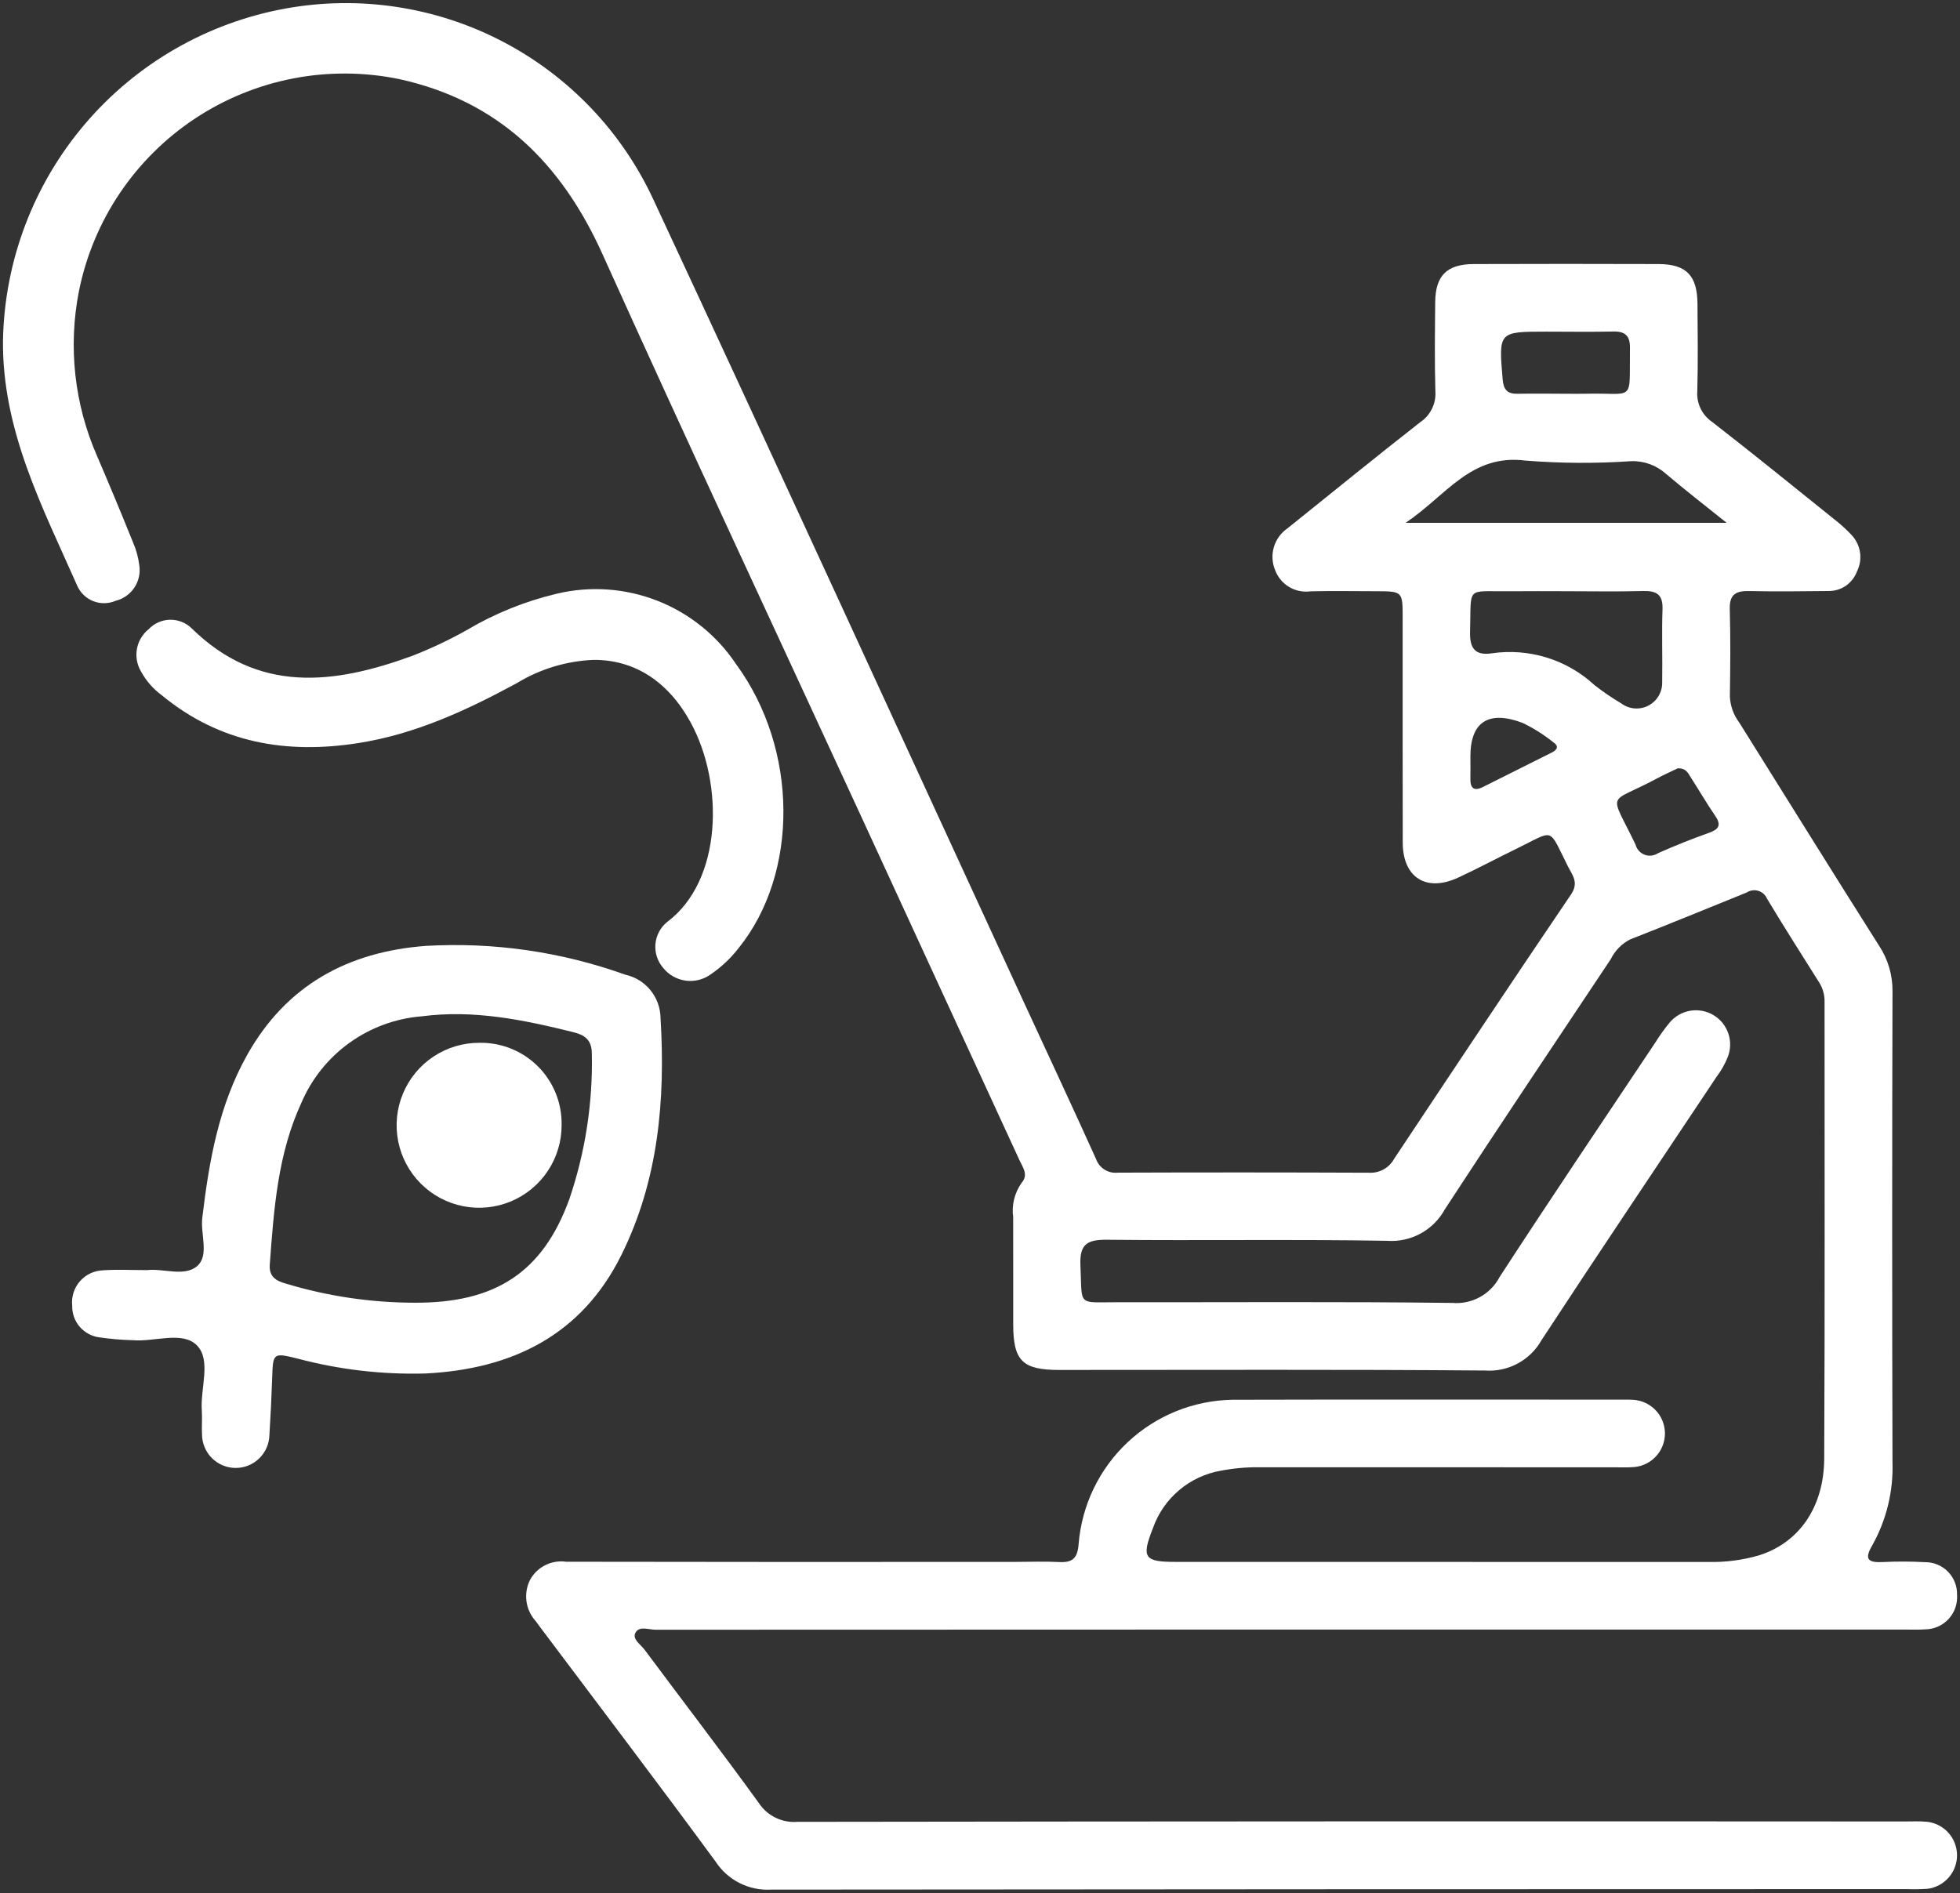
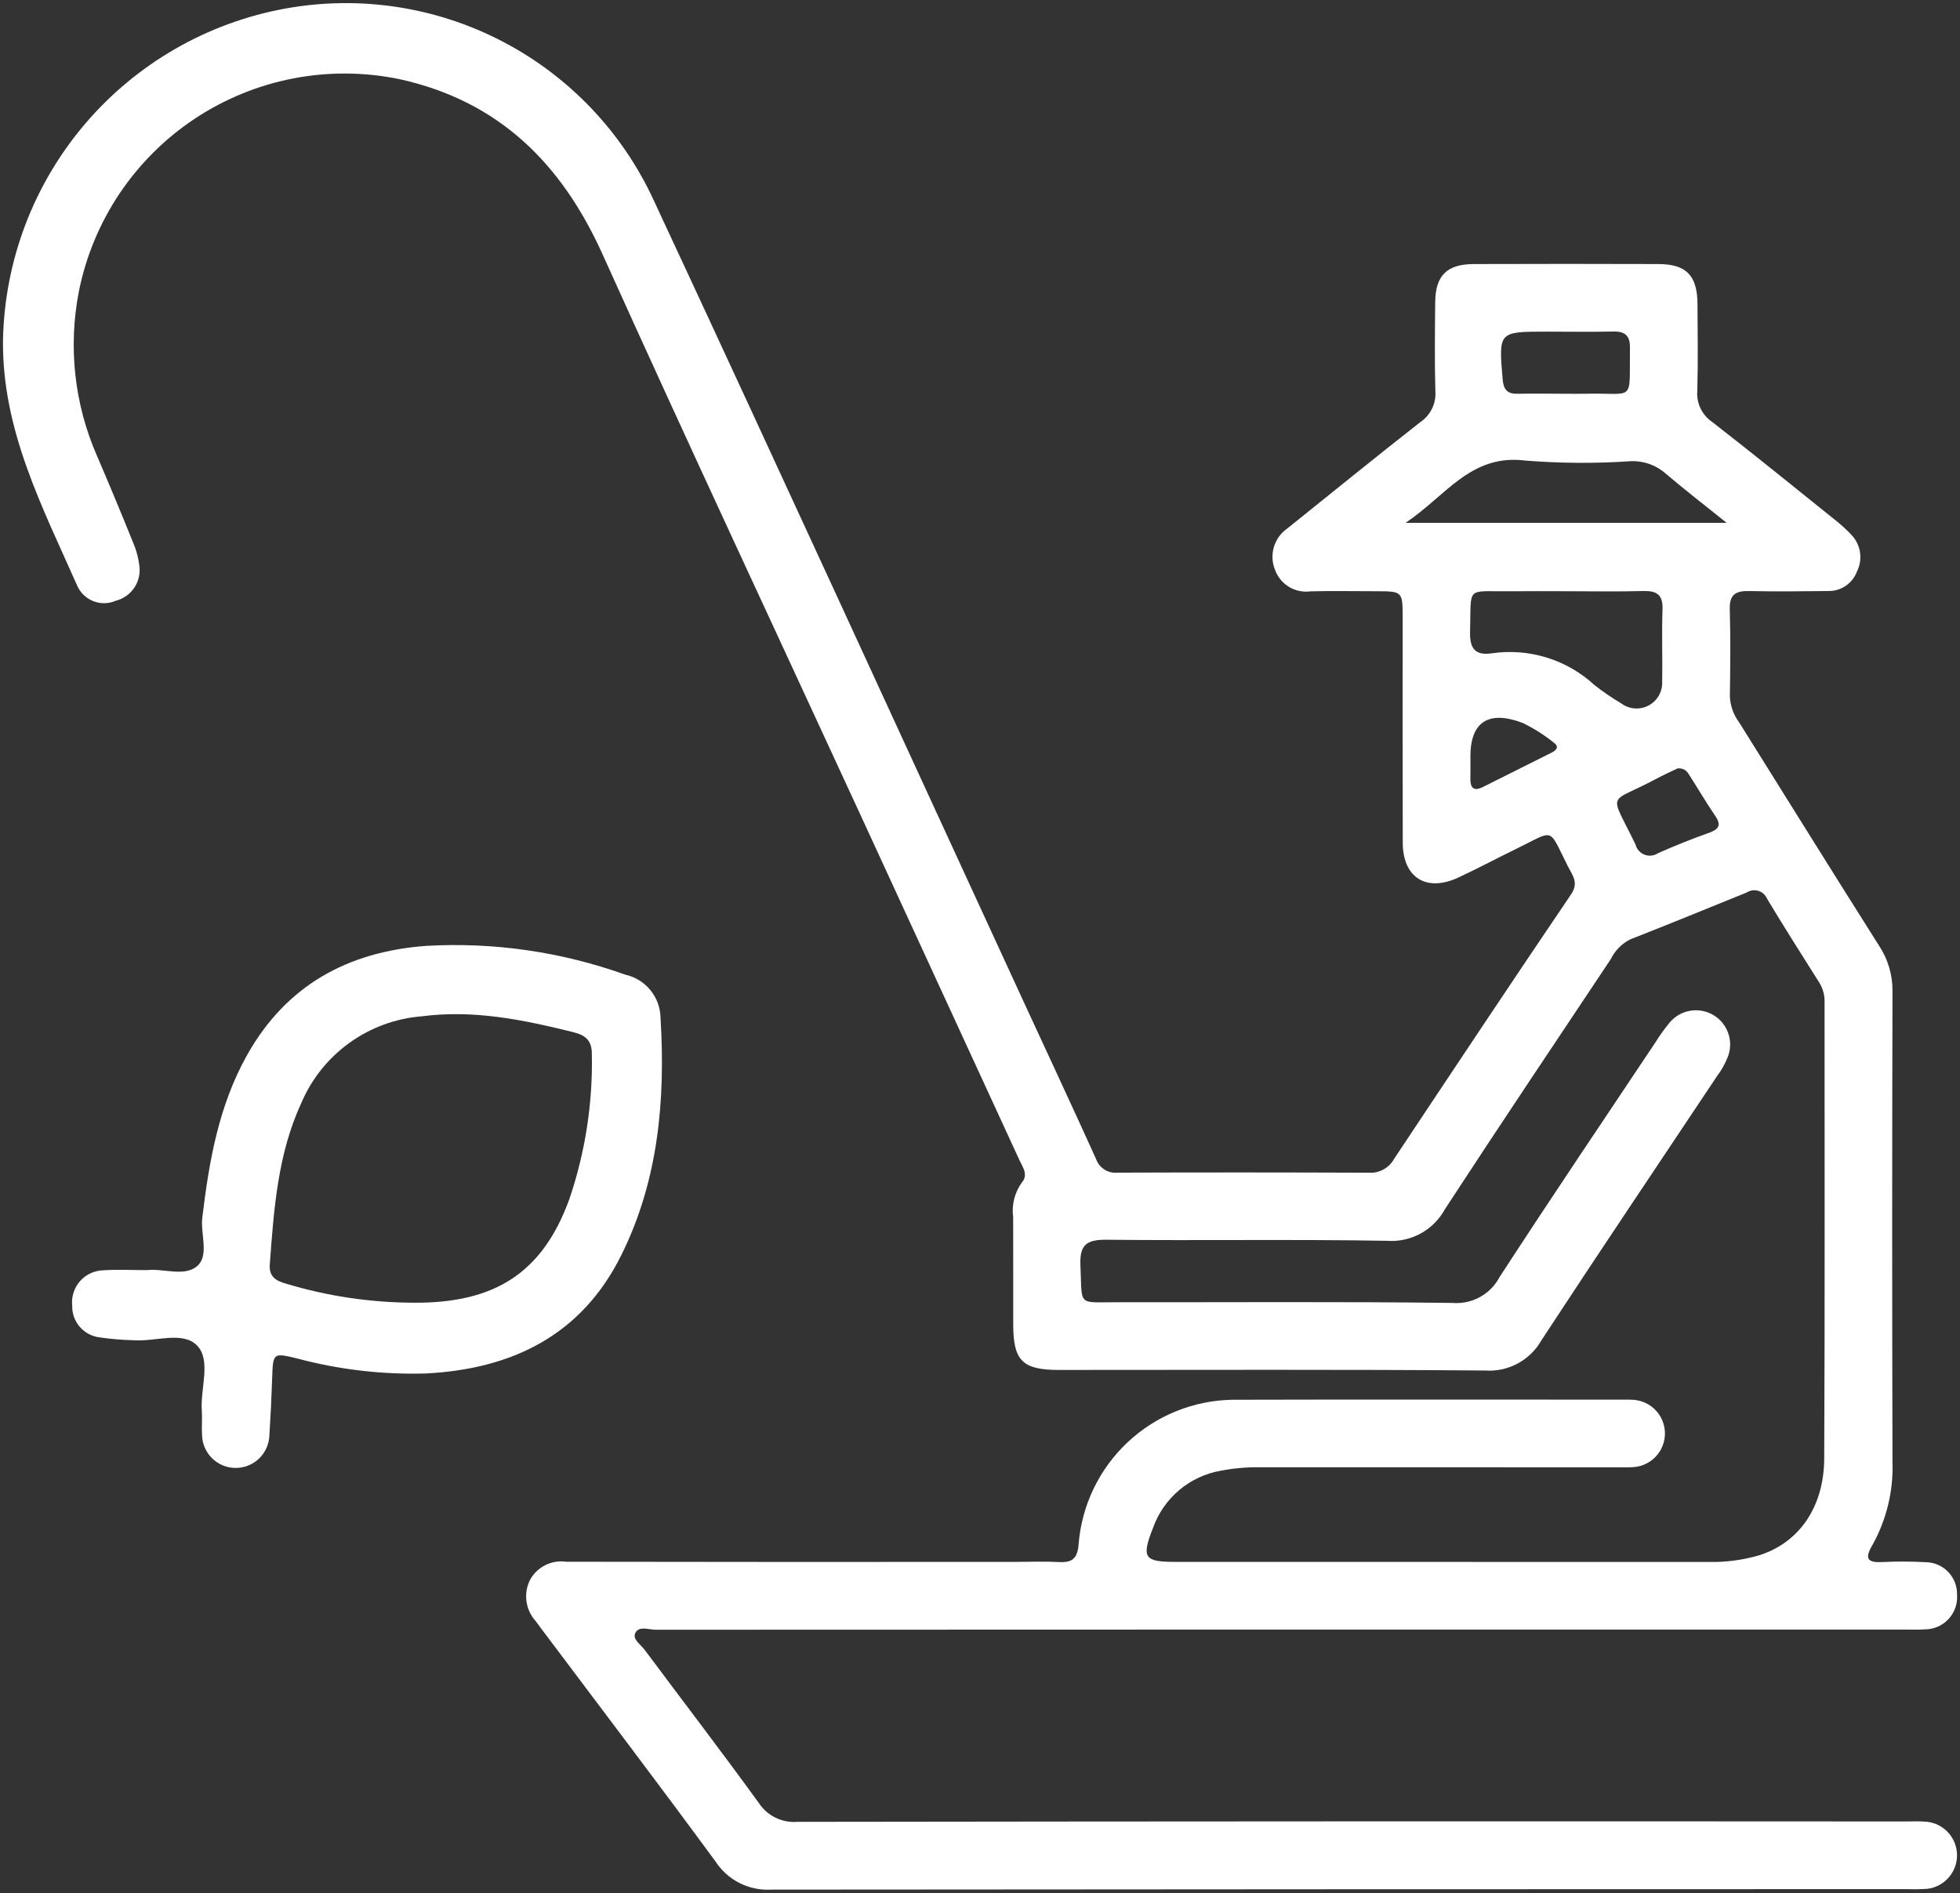
<svg xmlns="http://www.w3.org/2000/svg" width="177" height="171" viewBox="0 0 177 171" fill="none">
  <rect x="0" y="0" width="177" height="171" fill="#333333" stroke="none" />
  <path d="M115.981 147.187C97.055 147.187 78.13 147.192 59.204 147.203C58.577 147.203 57.691 146.818 57.365 147.514C57.105 148.071 57.869 148.549 58.22 149.021C61.646 153.624 65.139 158.179 68.507 162.824C68.88 163.401 69.402 163.867 70.018 164.172C70.634 164.476 71.321 164.609 72.006 164.555C105.342 164.509 138.678 164.498 172.014 164.521C172.686 164.521 173.362 164.485 174.028 164.549C174.769 164.634 175.454 164.987 175.953 165.542C176.451 166.097 176.728 166.816 176.732 167.562C176.736 168.309 176.466 169.03 175.973 169.591C175.48 170.151 174.799 170.511 174.059 170.603C173.449 170.644 172.838 170.654 172.228 170.632C138.037 170.633 103.846 170.648 69.655 170.677C68.664 170.736 67.674 170.531 66.787 170.083C65.901 169.635 65.149 168.959 64.608 168.125C59.407 161.039 54.085 154.042 48.808 147.011C48.661 146.816 48.523 146.614 48.374 146.421C47.919 145.918 47.628 145.289 47.541 144.616C47.454 143.943 47.574 143.26 47.887 142.658C48.204 142.098 48.683 141.645 49.261 141.36C49.839 141.075 50.489 140.971 51.127 141.061C64.681 141.084 78.235 141.089 91.789 141.074C93.072 141.074 94.357 141.018 95.635 141.089C96.859 141.157 97.314 140.746 97.407 139.447C97.694 135.944 99.271 132.673 101.834 130.268C104.396 127.863 107.761 126.495 111.275 126.431C123.059 126.399 134.842 126.421 146.626 126.421C146.931 126.421 147.238 126.412 147.541 126.438C148.301 126.497 149.011 126.837 149.531 127.393C150.052 127.949 150.345 128.68 150.354 129.442C150.362 130.204 150.085 130.941 149.576 131.508C149.068 132.075 148.366 132.432 147.608 132.506C147.002 132.562 146.387 132.532 145.777 132.532C135.092 132.533 124.408 132.531 113.723 132.527C112.564 132.515 111.406 132.618 110.267 132.835C108.875 133.073 107.571 133.679 106.491 134.59C105.41 135.5 104.593 136.682 104.122 138.015C103.06 140.698 103.332 141.074 106.125 141.074C122.182 141.074 138.24 141.077 154.297 141.082C155.824 141.115 157.347 140.917 158.815 140.494C162.439 139.373 164.717 136.162 164.738 131.729C164.804 117.993 164.763 104.255 164.769 90.517C164.788 89.905 164.628 89.301 164.308 88.779C162.715 86.247 161.106 83.726 159.568 81.161C159.495 80.995 159.388 80.846 159.253 80.726C159.117 80.605 158.957 80.516 158.784 80.463C158.61 80.411 158.427 80.397 158.248 80.422C158.068 80.447 157.897 80.511 157.744 80.61C154.241 82.037 150.738 83.465 147.217 84.849C146.452 85.237 145.836 85.865 145.461 86.636C140.454 94.156 135.415 101.656 130.482 109.224C129.976 110.152 129.212 110.915 128.283 111.42C127.354 111.925 126.3 112.152 125.245 112.073C116.822 111.926 108.395 112.066 99.97 111.978C98.163 111.959 97.481 112.384 97.57 114.304C97.743 118.048 97.227 117.617 100.945 117.622C111.019 117.637 121.094 117.559 131.166 117.684C132.026 117.755 132.888 117.572 133.645 117.156C134.402 116.741 135.019 116.112 135.421 115.348C140.042 108.232 144.793 101.2 149.501 94.141C149.888 93.519 150.316 92.924 150.782 92.359C151.255 91.793 151.915 91.415 152.642 91.293C153.37 91.171 154.117 91.314 154.748 91.695C155.38 92.075 155.855 92.67 156.086 93.37C156.318 94.07 156.291 94.83 156.012 95.513C155.759 96.134 155.425 96.72 155.02 97.255C149.744 105.184 144.421 113.081 139.207 121.049C138.703 121.943 137.955 122.676 137.05 123.161C136.146 123.646 135.122 123.864 134.098 123.789C121.278 123.685 108.456 123.742 95.634 123.739C92.341 123.738 91.505 122.908 91.5 119.647C91.495 116.411 91.506 113.175 91.495 109.939C91.346 108.841 91.622 107.727 92.268 106.825C92.888 106.106 92.362 105.439 92.065 104.794C87.298 94.426 82.525 84.06 77.748 73.696C69.957 56.792 62.064 39.934 54.413 22.967C50.706 14.747 45.037 9.118 36.066 7.147C32.906 6.495 29.648 6.474 26.48 7.085C23.313 7.697 20.297 8.929 17.607 10.71C14.917 12.492 12.606 14.788 10.807 17.466C9.008 20.145 7.757 23.152 7.125 26.316C6.143 31.322 6.714 36.509 8.762 41.181C9.87 43.76 10.95 46.351 11.999 48.955C12.293 49.623 12.488 50.329 12.579 51.053C12.688 51.759 12.529 52.481 12.133 53.076C11.737 53.671 11.132 54.096 10.438 54.267C9.803 54.54 9.087 54.554 8.443 54.305C7.798 54.057 7.276 53.566 6.989 52.938C3.845 45.818 0.182 38.874 0.27 30.726C0.41 23.554 3.029 16.652 7.68 11.191C12.332 5.731 18.73 2.048 25.789 0.769C32.461 -0.437 39.344 0.607 45.359 3.736C51.373 6.866 56.179 11.903 59.02 18.059C70.26 42.176 81.326 66.374 92.467 90.537C94.639 95.248 96.84 99.946 98.975 104.673C99.114 105.072 99.383 105.413 99.74 105.639C100.097 105.866 100.52 105.964 100.941 105.918C108.511 105.891 116.082 105.893 123.653 105.924C124.105 105.947 124.554 105.843 124.95 105.623C125.346 105.403 125.672 105.076 125.891 104.68C131.196 96.698 136.5 88.716 141.877 80.782C142.597 79.721 142 79.056 141.614 78.295C139.77 74.664 140.489 74.936 136.943 76.662C135.187 77.517 133.464 78.441 131.693 79.264C128.804 80.607 126.684 79.272 126.676 76.107C126.658 69.33 126.671 62.553 126.668 55.776C126.667 53.407 126.662 53.406 124.217 53.402C122.263 53.399 120.308 53.364 118.356 53.411C117.682 53.504 116.997 53.364 116.413 53.014C115.83 52.664 115.383 52.126 115.148 51.488C114.876 50.829 114.837 50.097 115.039 49.414C115.24 48.73 115.67 48.136 116.256 47.731C120.255 44.521 124.232 41.284 128.269 38.123C128.718 37.819 129.08 37.403 129.318 36.915C129.555 36.427 129.661 35.885 129.623 35.344C129.549 32.66 129.581 29.972 129.608 27.285C129.632 24.883 130.664 23.859 133.101 23.85C138.657 23.831 144.213 23.831 149.769 23.85C152.286 23.859 153.274 24.882 153.293 27.444C153.312 30.069 153.348 32.696 153.276 35.32C153.234 35.861 153.335 36.403 153.57 36.892C153.805 37.382 154.165 37.8 154.613 38.106C158.325 40.989 161.975 43.952 165.638 46.897C166.217 47.345 166.758 47.839 167.257 48.375C167.649 48.812 167.9 49.356 167.977 49.938C168.054 50.519 167.954 51.111 167.688 51.634C167.492 52.155 167.139 52.603 166.679 52.916C166.218 53.229 165.672 53.392 165.115 53.383C162.734 53.405 160.352 53.441 157.972 53.386C156.768 53.358 156.17 53.678 156.209 55.022C156.284 57.645 156.257 60.272 156.218 62.897C156.254 63.752 156.549 64.576 157.063 65.26C161.273 71.987 165.455 78.731 169.701 85.434C170.504 86.656 170.923 88.089 170.904 89.551C170.866 103.715 170.866 117.88 170.903 132.045C170.994 134.679 170.361 137.288 169.072 139.587C168.334 140.843 168.705 141.156 170.016 141.09C171.297 141.027 172.58 141.031 173.861 141.101C174.244 141.1 174.623 141.175 174.977 141.324C175.33 141.472 175.65 141.689 175.917 141.963C176.185 142.237 176.395 142.562 176.535 142.919C176.675 143.275 176.742 143.656 176.732 144.039C176.762 144.436 176.711 144.835 176.581 145.212C176.451 145.588 176.245 145.934 175.976 146.227C175.706 146.52 175.38 146.755 175.016 146.917C174.652 147.079 174.259 147.165 173.861 147.169C173.254 147.213 172.64 147.187 172.03 147.187C153.347 147.187 134.664 147.187 115.981 147.187ZM141.445 53.401C139.739 53.401 138.032 53.384 136.326 53.404C132.321 53.452 132.876 52.843 132.756 57.05C132.712 58.556 133.201 59.235 134.725 59.009C136.384 58.767 138.077 58.899 139.68 59.394C141.282 59.89 142.753 60.737 143.986 61.874C144.753 62.478 145.558 63.029 146.398 63.525C146.746 63.788 147.161 63.947 147.595 63.985C148.03 64.022 148.466 63.936 148.853 63.736C149.241 63.536 149.564 63.23 149.785 62.855C150.007 62.479 150.118 62.048 150.105 61.612C150.144 59.419 150.058 57.223 150.135 55.032C150.182 53.709 149.61 53.351 148.39 53.384C146.077 53.447 143.76 53.402 141.445 53.401ZM155.926 47.223C153.847 45.553 152.111 44.214 150.443 42.795C149.578 42.018 148.443 41.61 147.281 41.657C144.114 41.871 140.935 41.853 137.771 41.603C132.825 40.968 130.594 44.776 126.935 47.223H155.926ZM141.408 35.565C142.015 35.565 142.623 35.578 143.231 35.563C147.715 35.457 147.126 36.451 147.195 31.434C147.21 30.326 146.766 29.919 145.681 29.944C143.677 29.99 141.672 29.955 139.667 29.955C135.311 29.956 135.335 29.954 135.699 34.27C135.777 35.191 136.12 35.583 137.034 35.567C138.492 35.541 139.95 35.56 141.408 35.565ZM151.506 69.4C150.969 69.661 150.249 69.98 149.558 70.352C145.134 72.726 145.304 71.304 147.702 76.292C147.755 76.498 147.857 76.688 147.999 76.846C148.141 77.004 148.319 77.126 148.517 77.202C148.716 77.277 148.93 77.304 149.141 77.279C149.352 77.255 149.555 77.18 149.731 77.061C151.228 76.397 152.752 75.784 154.295 75.238C155.199 74.918 155.487 74.555 154.889 73.682C154.102 72.53 153.398 71.321 152.644 70.146C152.422 69.8 152.245 69.369 151.506 69.4ZM132.787 68.331C132.787 69.003 132.797 69.674 132.785 70.346C132.77 71.19 133.109 71.488 133.905 71.091C135.981 70.056 138.055 69.017 140.127 67.976C140.617 67.731 140.814 67.408 140.267 67.039C139.41 66.351 138.478 65.764 137.488 65.289C134.401 64.127 132.782 65.227 132.787 68.331Z" fill="white" />
  <path d="M13.277 114.721C14.729 114.548 16.64 115.339 17.788 114.371C18.922 113.415 18.09 111.487 18.268 109.996C18.878 104.887 19.75 99.862 22.32 95.285C25.866 88.972 31.438 85.961 38.46 85.436C44.571 85.083 50.691 85.966 56.453 88.032C57.351 88.227 58.156 88.721 58.737 89.433C59.318 90.145 59.64 91.033 59.651 91.952C60.099 99.365 59.457 106.615 56.112 113.361C52.513 120.619 46.227 123.669 38.421 124.058C34.513 124.167 30.61 123.71 26.832 122.701C24.658 122.173 24.651 122.191 24.577 124.505C24.522 126.212 24.439 127.919 24.328 129.624C24.308 130.421 23.975 131.179 23.402 131.734C22.829 132.289 22.061 132.596 21.263 132.59C20.465 132.584 19.702 132.265 19.137 131.701C18.573 131.137 18.252 130.375 18.244 129.577C18.204 128.846 18.273 128.109 18.223 127.38C18.088 125.389 19.083 122.878 17.804 121.54C16.506 120.182 13.973 121.224 11.99 121.051C10.956 121.026 9.925 120.937 8.902 120.784C8.228 120.68 7.614 120.334 7.176 119.812C6.738 119.289 6.505 118.624 6.521 117.942C6.478 117.545 6.517 117.144 6.637 116.763C6.757 116.382 6.954 116.03 7.216 115.729C7.479 115.428 7.801 115.184 8.162 115.014C8.523 114.843 8.916 114.749 9.315 114.738C10.591 114.65 11.879 114.721 13.277 114.721ZM37.437 117.665C44.681 117.701 49.001 114.977 51.419 108.297C52.852 104.08 53.538 99.647 53.447 95.195C53.449 93.941 52.839 93.495 51.768 93.228C47.268 92.11 42.779 91.183 38.073 91.798C35.723 91.987 33.469 92.816 31.556 94.193C29.642 95.57 28.141 97.444 27.215 99.612C25.068 104.263 24.734 109.234 24.362 114.215C24.28 115.312 24.921 115.693 25.838 115.946C29.6 117.082 33.507 117.661 37.437 117.665Z" fill="white" />
-   <path d="M53.609 59.602C51.158 59.701 48.774 60.423 46.68 61.699C42.155 64.152 37.515 66.306 32.373 67.115C25.877 68.138 19.863 67.117 14.646 62.826C13.852 62.249 13.197 61.502 12.728 60.639C12.366 60.025 12.238 59.3 12.368 58.598C12.498 57.897 12.877 57.266 13.435 56.822C13.933 56.299 14.618 55.996 15.34 55.978C16.062 55.961 16.761 56.23 17.284 56.728C23.314 62.674 30.157 61.819 37.205 59.248C38.911 58.584 40.568 57.801 42.164 56.905C44.687 55.408 47.423 54.303 50.278 53.626C53.305 52.904 56.48 53.128 59.377 54.266C62.273 55.404 64.75 57.403 66.476 59.993C72.116 67.68 72.152 78.889 66.695 85.643C65.983 86.562 65.13 87.362 64.168 88.015C63.514 88.484 62.706 88.684 61.909 88.573C61.112 88.463 60.388 88.05 59.887 87.421C59.634 87.13 59.442 86.79 59.322 86.424C59.202 86.057 59.156 85.67 59.188 85.285C59.219 84.9 59.327 84.526 59.506 84.184C59.684 83.842 59.929 83.538 60.227 83.292C65.252 79.559 65.396 70.784 62.364 65.244C60.343 61.552 57.311 59.589 53.609 59.602Z" fill="white" />
-   <path d="M50.717 101.608C50.723 103.084 50.291 104.528 49.474 105.758C48.658 106.988 47.495 107.948 46.133 108.515C44.771 109.083 43.27 109.234 41.822 108.947C40.374 108.661 39.044 107.951 38 106.908C36.956 105.864 36.246 104.534 35.959 103.086C35.673 101.639 35.822 100.138 36.39 98.776C36.957 97.413 37.916 96.25 39.146 95.433C40.375 94.617 41.82 94.184 43.296 94.189C44.275 94.172 45.248 94.351 46.156 94.718C47.064 95.084 47.889 95.63 48.582 96.322C49.275 97.015 49.821 97.84 50.187 98.748C50.554 99.656 50.734 100.628 50.717 101.608Z" fill="white" />
</svg>